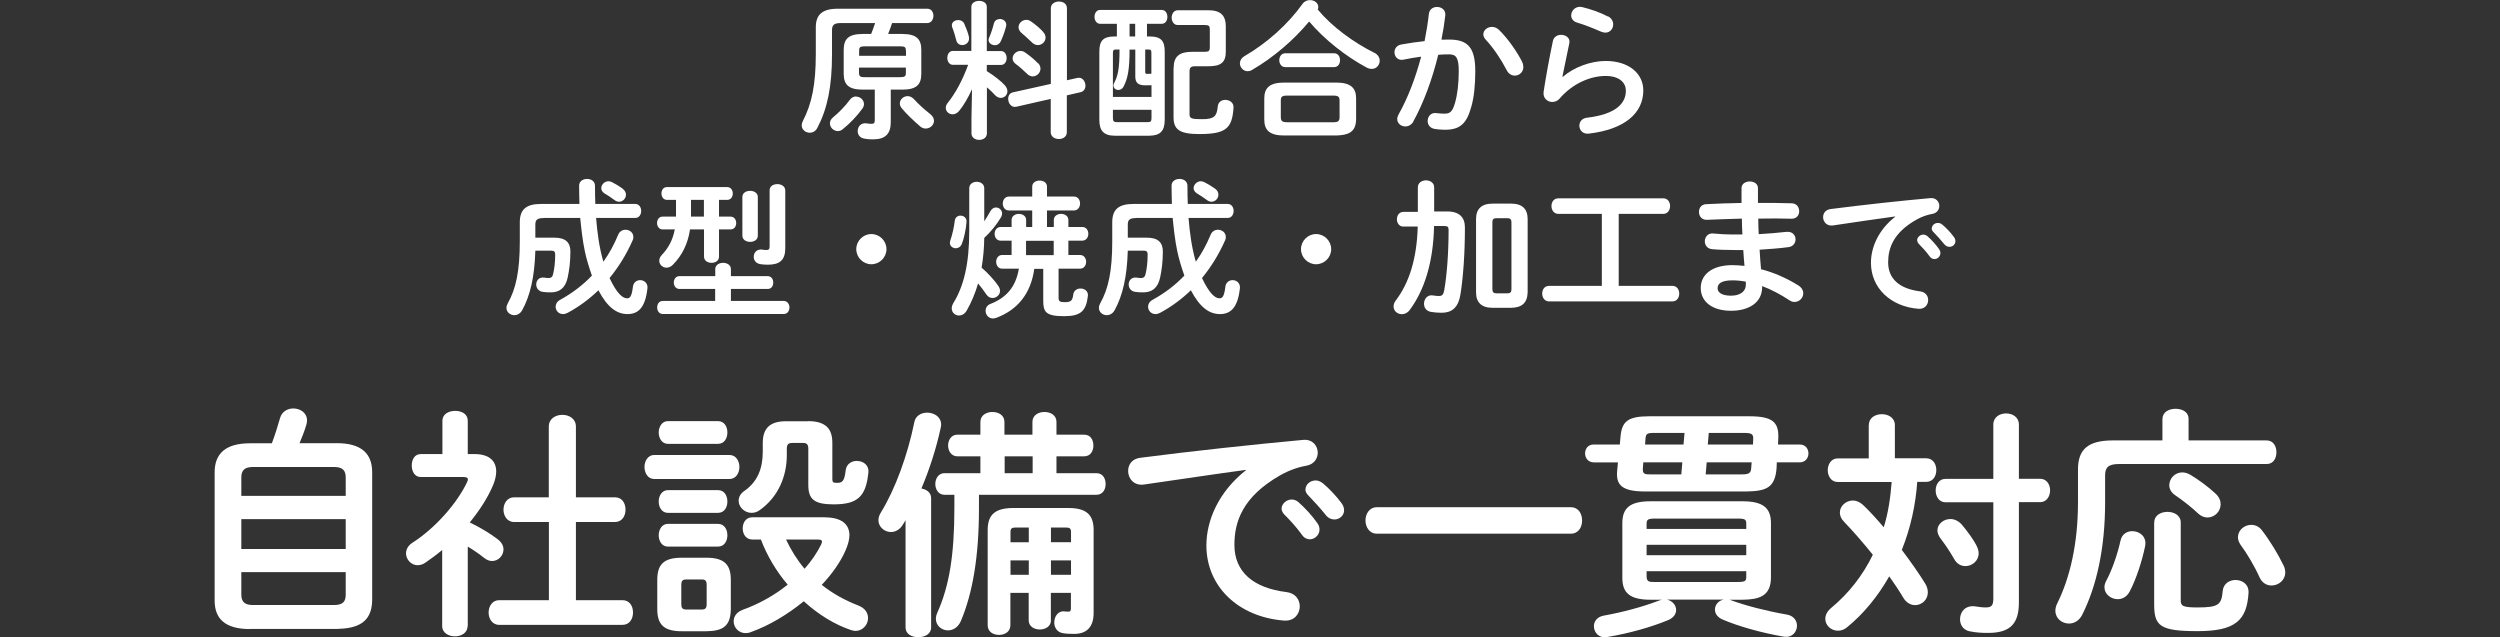
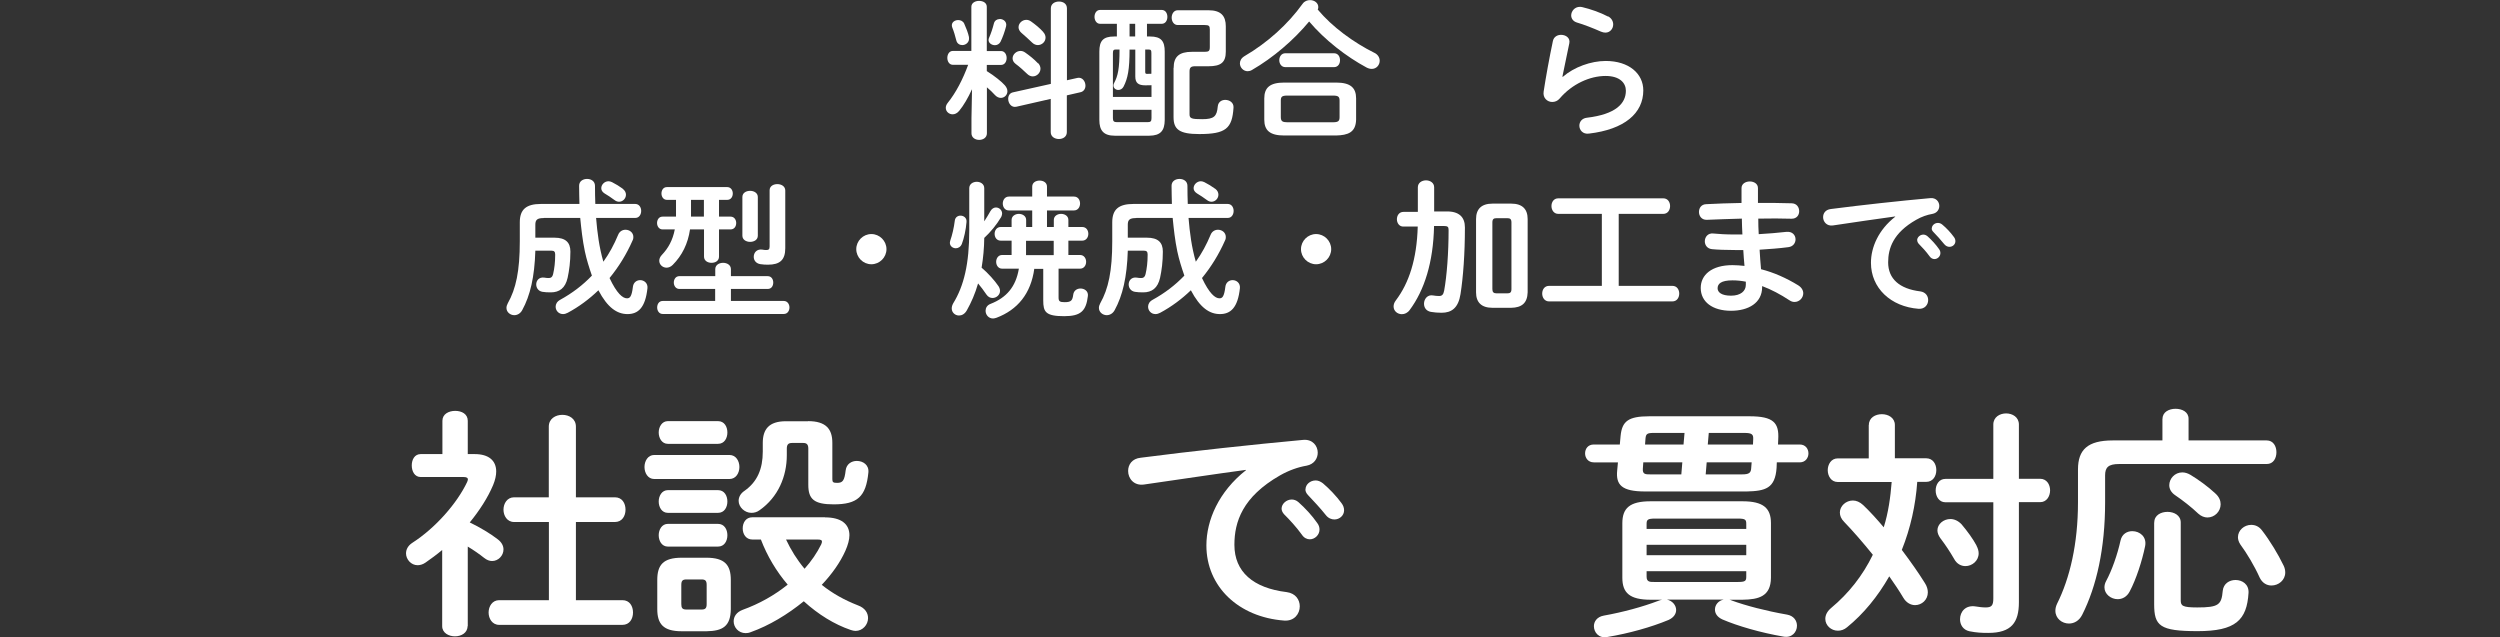
<svg xmlns="http://www.w3.org/2000/svg" id="_レイヤー_1" viewBox="0 0 226.77 57.81">
  <rect x="0" y="0" width="226.77" height="57.81" fill="#333333" stroke="none" />
  <defs>
    <style>.cls-1{fill:#fff;stroke-width:0px;}</style>
  </defs>
-   <path class="cls-1" d="m78.27,8.13c-1.31,0-1.74-.46-1.74-1.46v-2.13c0-1.01.43-1.46,1.74-1.46h.75c.13-.32.25-.66.36-.99h-3.11c-.63,0-.8.19-.8.66v2.17c0,2.95-.42,4.94-1.33,6.68-.16.31-.43.44-.68.44-.38,0-.74-.27-.74-.68,0-.12.04-.25.11-.39.8-1.56,1.17-3.26,1.17-6.09v-2.4c0-1.13.56-1.69,2-1.69h8.11c.38,0,.56.32.56.64s-.19.66-.56.66h-3.19c-.11.34-.23.67-.36.99h1.27c1.31,0,1.74.46,1.74,1.46v2.13c0,1.01-.43,1.46-1.74,1.46h-1.03v2.95c0,1.07-.5,1.56-1.61,1.56-.27,0-.52-.01-.8-.07-.42-.07-.59-.38-.59-.68,0-.39.29-.78.8-.7.19.03.31.04.44.04.23,0,.31-.05.31-.34v-2.76h-1.07Zm-.62.63c.38,0,.72.31.72.68,0,.12-.04.25-.13.39-.47.66-1.17,1.4-1.81,1.9-.13.11-.28.16-.43.16-.39,0-.72-.33-.72-.7,0-.19.08-.38.29-.55.51-.42,1.06-.97,1.53-1.6.16-.21.36-.29.55-.29Zm4.52-4.16c0-.33-.09-.4-.56-.4h-3.12c-.47,0-.56.07-.56.4v.46h4.25v-.46Zm-.56,2.4c.47,0,.56-.07.56-.4v-.47h-4.25v.47c0,.4.21.4.56.4h3.12Zm.17,2.8c-.11-.15-.16-.28-.16-.42,0-.36.34-.66.71-.66.2,0,.4.09.58.28.33.38.98.97,1.46,1.34.24.19.35.4.35.62,0,.38-.35.7-.75.7-.16,0-.35-.05-.51-.2-.54-.46-1.3-1.18-1.68-1.66Z" />
  <path class="cls-1" d="m88.16,8.11c-.34.75-.75,1.46-1.15,1.94-.19.23-.4.32-.6.32-.33,0-.62-.25-.62-.59,0-.13.05-.29.17-.44.75-.93,1.38-2.15,1.86-3.46h-1.38c-.34,0-.51-.32-.51-.63s.17-.63.5-.63h1.68V.62c0-.36.35-.54.7-.54s.7.17.7.54v4.01h1.29c.33,0,.51.31.51.63s-.17.63-.51.63h-1.29v.56c.7.43,1.37.98,1.64,1.29.16.19.23.36.23.54,0,.34-.28.6-.6.6-.17,0-.36-.08-.52-.25-.21-.24-.47-.48-.74-.71v4.17c0,.4-.35.6-.7.6s-.7-.2-.7-.6v-1.37l.05-2.6Zm-.27-4.73c.08.43-.27.71-.6.71-.24,0-.48-.13-.55-.44-.08-.34-.23-.84-.36-1.15-.03-.08-.04-.15-.04-.21,0-.29.28-.47.58-.47.21,0,.43.09.54.32.17.38.36.85.44,1.25Zm2.79-1.66c.33,0,.68.25.58.67-.11.44-.31,1.01-.51,1.41-.11.2-.31.3-.5.3-.29,0-.58-.19-.58-.47,0-.07.01-.13.05-.21.16-.36.32-.83.44-1.31.07-.25.28-.38.51-.38Zm7.03,5.35c.46-.11.75.31.75.7,0,.27-.15.54-.47.6l-1.22.28v3.34c0,.42-.36.62-.72.62s-.74-.2-.74-.62v-3.02l-3.11.71c-.46.11-.75-.32-.75-.71,0-.27.13-.54.46-.6l3.41-.76V.76c0-.42.36-.62.74-.62s.72.2.72.62v6.52l.94-.21Zm-3.54-1.34c.15.16.21.34.21.5,0,.38-.33.7-.7.7-.17,0-.35-.07-.51-.23-.31-.3-.72-.67-1.05-.91-.19-.15-.27-.32-.27-.5,0-.35.34-.67.72-.67.13,0,.28.04.43.15.4.28.79.59,1.15.97Zm.46-2.82c.15.16.21.34.21.5,0,.38-.33.68-.7.68-.17,0-.36-.07-.52-.23-.32-.31-.68-.63-.98-.89-.17-.15-.25-.34-.25-.5,0-.35.32-.67.71-.67.13,0,.28.04.43.15.38.27.79.6,1.1.95Z" />
  <path class="cls-1" d="m101.12,12.31c-1.01,0-1.4-.47-1.4-1.42v-6.21c0-.95.32-1.37,1.34-1.37h.25v-1.15h-1.52c-.33,0-.51-.32-.51-.63s.17-.63.51-.63h5.58c.35,0,.52.31.52.63s-.17.63-.52.63h-1.33v1.15h.28c1.01,0,1.33.42,1.33,1.37v6.21c-.01.98-.39,1.41-1.4,1.42h-3.15Zm1.34-7.83c0,1.84-.16,2.62-.54,3.37-.11.21-.29.31-.48.31-.23,0-.44-.16-.44-.4,0-.08.01-.16.07-.25.33-.62.48-1.27.48-3.02h-.33c-.21,0-.27.07-.27.34v3.96h3.5v-1.06c-.16.01-.35.01-.56.01-.63,0-.91-.21-.91-.8v-2.44h-.51Zm1.64,6.6c.27,0,.35-.08.35-.36v-.76h-3.5v.76c0,.27.09.36.36.36h2.79Zm-1.13-8.92h-.51v1.15h.51v-1.15Zm.91,4.35c0,.16.04.19.17.19.11,0,.23-.01.39-.01v-1.86c0-.27-.04-.34-.27-.34h-.29v2.03Zm2.58-.35c0-1.03.51-1.46,1.66-1.46h1.15c.38,0,.47-.08.47-.43v-1.6c0-.32-.08-.4-.47-.4h-2.44c-.36,0-.55-.34-.55-.67s.19-.67.55-.67h2.79c1.14,0,1.57.52,1.57,1.46v2.29c0,.97-.43,1.33-1.57,1.33h-1.22c-.36,0-.5.11-.5.47v3.89c0,.38.19.44,1.15.44,1.07,0,1.33-.25,1.41-1.15.04-.42.36-.6.68-.6.39,0,.78.25.75.7-.12,1.9-.7,2.4-3.11,2.4-1.8,0-2.33-.42-2.33-1.53v-4.47Z" />
  <path class="cls-1" d="m124.67,4.79c.34.17.48.46.48.72,0,.38-.29.74-.72.74-.15,0-.31-.04-.48-.13-1.82-.98-3.78-2.49-5.2-4.17-1.4,1.69-3.27,3.29-5.19,4.4-.13.08-.27.11-.39.11-.39,0-.7-.34-.7-.71,0-.24.12-.48.42-.66,2.07-1.21,3.92-2.87,5.27-4.75.17-.24.43-.33.67-.33.39,0,.75.25.75.63,0,.08-.01.15-.05.23,1.31,1.57,3.26,2.99,5.15,3.93Zm-8.19,7.5c-1.3,0-1.8-.47-1.8-1.44v-1.92c0-.97.5-1.44,1.8-1.44h4.72c1.3,0,1.81.47,1.81,1.44v1.92c-.03,1.18-.76,1.41-1.81,1.44h-4.72Zm.11-6.2c-.36,0-.55-.32-.55-.63s.19-.63.55-.63h4.41c.38,0,.55.31.55.63s-.17.63-.55.63h-4.41Zm4.33,5c.48,0,.59-.12.59-.47v-1.49c0-.35-.11-.46-.59-.46h-4.16c-.48,0-.58.11-.58.46v1.49c0,.42.2.46.58.47h4.16Z" />
-   <path class="cls-1" d="m128.2,11.04c-.19.3-.46.43-.72.43-.39,0-.74-.27-.74-.67,0-.12.04-.27.12-.42.85-1.49,1.54-3.33,2.05-5.24-.55.07-1.09.16-1.6.27-.52.11-.82-.28-.82-.67,0-.31.19-.62.6-.7.68-.13,1.42-.23,2.13-.31.16-.82.3-1.65.39-2.47.05-.43.39-.63.74-.63.4,0,.8.27.75.76-.08.72-.2,1.48-.35,2.21.27-.01.51-.01.72-.01,1.72,0,2.35.78,2.35,2.88,0,1.26-.12,2.39-.36,3.21-.42,1.54-1.03,2.09-2.39,2.09-.32,0-.66-.03-.91-.07-.46-.07-.66-.4-.66-.72,0-.4.28-.79.79-.72.25.03.46.05.74.05.47,0,.71-.15.94-.94.23-.76.35-1.81.35-2.91,0-1.21-.23-1.53-.87-1.53-.29,0-.63.01-.99.04-.54,2.21-1.33,4.37-2.27,6.06Zm9.87-5.42c.08.16.11.32.11.46,0,.47-.38.78-.78.78-.27,0-.56-.15-.74-.51-.5-.97-1.19-2-1.9-2.76-.15-.16-.21-.34-.21-.48,0-.38.38-.67.78-.67.21,0,.43.08.62.25.84.81,1.68,2.04,2.13,2.94Z" />
  <path class="cls-1" d="m141.76,6.97c1.02-.89,2.56-1.44,3.89-1.44,2.11,0,3.41,1.15,3.41,2.67,0,2.07-1.7,3.54-4.94,3.92-.55.07-.86-.33-.86-.72,0-.34.23-.67.68-.72,2.63-.31,3.54-1.3,3.54-2.45,0-.7-.55-1.34-1.84-1.34-1.42,0-3.03.72-4.16,2.04-.19.23-.44.32-.68.32-.44,0-.87-.36-.78-.94.2-1.31.51-3.03.84-4.59.08-.39.42-.56.74-.56.43,0,.85.28.75.76-.25,1.25-.48,2.27-.63,3.04h.03Zm4.1-5.49c.33.17.47.46.47.74,0,.38-.28.74-.71.74-.12,0-.25-.03-.4-.09-.7-.31-1.54-.64-2.19-.83-.35-.11-.51-.38-.51-.64,0-.38.31-.78.79-.78.07,0,.15.01.23.03.72.17,1.62.48,2.32.85Z" />
  <path class="cls-1" d="m49.31,19.78c-.58,0-.75.16-.75.6v1.18h1.74c.99,0,1.44.42,1.44,1.26,0,.94-.11,1.72-.25,2.37-.21.95-.75,1.33-1.53,1.33-.29,0-.54-.01-.76-.05-.39-.07-.56-.38-.56-.67,0-.35.25-.68.72-.62.17.03.28.04.42.04.2,0,.33-.09.39-.35.12-.52.19-1.07.19-1.78,0-.25-.09-.35-.32-.35h-1.48c-.07,2.39-.47,4.08-1.19,5.39-.17.32-.46.46-.72.46-.36,0-.71-.27-.71-.66,0-.13.04-.27.12-.42.74-1.31,1.09-2.92,1.09-5.63v-1.72c0-1.17.59-1.66,1.92-1.66h3.49c-.01-.52-.03-1.07-.03-1.65,0-.42.36-.62.72-.62s.72.2.72.63c0,.58.01,1.13.03,1.64h3.62c.36,0,.54.32.54.63s-.17.64-.54.64h-3.55c.11,1.34.28,2.67.66,3.97.54-.75.98-1.57,1.34-2.44.13-.32.4-.46.67-.46.36,0,.71.25.71.66,0,.09-.01.2-.07.31-.55,1.25-1.26,2.4-2.09,3.41.66,1.4,1.19,1.84,1.58,1.84.25,0,.43-.12.54-1.05.05-.4.35-.6.66-.6.35,0,.7.27.66.72-.19,1.8-.86,2.36-1.81,2.36s-1.81-.58-2.64-2.16c-.83.8-1.77,1.5-2.78,2.04-.15.08-.29.12-.43.12-.4,0-.67-.32-.67-.67,0-.23.12-.47.42-.63,1.09-.6,2.05-1.33,2.87-2.19-.25-.72-.48-1.45-.64-2.2-.21-1.01-.32-2.01-.42-3.03h-3.29Zm7.17-2.66c.21.16.3.35.3.54,0,.34-.28.64-.63.64-.13,0-.28-.05-.42-.16-.33-.25-.56-.39-.9-.6-.2-.13-.29-.29-.29-.47,0-.32.29-.63.66-.63.09,0,.2.03.31.08.39.2.63.35.98.6Z" />
  <path class="cls-1" d="m62.59,20.81c-.19,1.3-.72,2.37-1.57,3.22-.19.19-.39.25-.56.25-.36,0-.66-.28-.66-.63,0-.17.07-.35.23-.52.59-.62.99-1.34,1.18-2.32h-1.11c-.33,0-.5-.3-.5-.58s.16-.58.5-.58h1.22v-1.52h-.82c-.33,0-.5-.29-.5-.58s.16-.58.5-.58h5.46c.33,0,.51.28.51.58s-.17.58-.51.58h-.74v1.52h1.05c.33,0,.51.28.51.58s-.17.58-.51.58h-1.05v2.47c0,.38-.33.56-.68.56s-.68-.19-.68-.56v-2.47h-1.26Zm2.29,5.4h-3.26c-.32,0-.5-.29-.5-.58s.17-.58.5-.58h3.26v-.63c0-.39.36-.58.71-.58s.71.19.71.58v.63h3.34c.33,0,.5.28.5.58s-.16.58-.5.58h-3.34v1.09h4.8c.33,0,.51.3.51.59s-.17.59-.51.59h-10.99c-.33,0-.5-.3-.5-.59s.16-.59.5-.59h4.76v-1.09Zm-1.03-6.56v-1.52h-1.17v1.52h1.17Zm3.49-1.78c0-.38.35-.56.7-.56s.7.19.7.56v3.51c0,.38-.35.56-.7.56s-.7-.19-.7-.56v-3.51Zm3.89,4.65c0,1.07-.5,1.49-1.57,1.49-.2,0-.46-.01-.7-.05-.4-.07-.59-.36-.59-.66,0-.38.27-.72.76-.66.17.03.24.04.38.04.21,0,.3-.07.3-.32v-5.1c0-.38.35-.56.7-.56s.72.19.72.58v5.24Z" />
  <path class="cls-1" d="m80.41,22.6c0,.75-.62,1.37-1.37,1.37s-1.37-.62-1.37-1.37.62-1.37,1.37-1.37,1.37.62,1.37,1.37Z" />
  <path class="cls-1" d="m87.13,19.56c.28,0,.58.2.54.58-.05.68-.23,1.49-.42,1.98-.11.28-.34.4-.55.4-.27,0-.54-.19-.54-.5,0-.07.03-.15.05-.24.15-.42.32-1.11.4-1.78.04-.29.27-.44.51-.44Zm2.16.5c.2-.31.39-.62.55-.91.13-.23.32-.33.5-.33.3,0,.56.24.56.55,0,.09-.03.2-.08.31-.42.71-.97,1.37-1.54,1.9-.01.9-.09,1.8-.24,2.7.59.5,1.19,1.17,1.54,1.69.09.15.13.28.13.42,0,.36-.33.64-.68.64-.2,0-.4-.09-.55-.31-.24-.36-.51-.71-.76-1.01-.27.94-.62,1.73-1.02,2.44-.19.34-.46.47-.71.47-.35,0-.66-.27-.66-.64,0-.15.04-.29.13-.46.97-1.57,1.46-3.58,1.46-6.61v-3.84c0-.39.35-.58.68-.58s.68.19.68.58v2.99Zm4.53,4.31c-.31,2.28-1.53,3.73-3.42,4.45-.12.04-.23.07-.32.07-.42,0-.68-.35-.68-.7,0-.25.13-.51.46-.63,1.42-.56,2.28-1.52,2.56-3.19h-1.52c-.35,0-.54-.31-.54-.62s.19-.62.54-.62h.86v-1.3h-.98c-.38,0-.56-.31-.56-.62s.19-.62.56-.62h.98v-.64c0-.36.34-.55.66-.55s.66.19.66.55v.64h.55v-1.5h-2.11c-.38,0-.56-.32-.56-.63s.19-.63.56-.63h2.11v-.9c0-.38.34-.55.67-.55s.67.17.67.55v.9h2.44c.38,0,.56.31.56.63s-.19.63-.56.63h-2.44v1.5h.62v-.64c0-.36.33-.55.66-.55s.66.19.66.55v.64h1.25c.38,0,.56.31.56.62s-.19.62-.56.62h-1.25v1.3h1.06c.36,0,.55.31.55.62s-.19.62-.55.62h-1.95v2.62c0,.34.11.42.55.42.59,0,.71-.15.78-.68.05-.39.36-.56.66-.56.36,0,.72.24.67.67-.16,1.35-.62,1.84-2.15,1.84-1.69,0-1.9-.39-1.9-1.42v-2.87h-.79Zm-.75-1.23h2.51v-1.3h-2.51v1.3Z" />
  <path class="cls-1" d="m103.05,19.78c-.58,0-.75.16-.75.6v1.18h1.74c.99,0,1.44.42,1.44,1.26,0,.94-.11,1.72-.25,2.37-.21.95-.75,1.33-1.53,1.33-.29,0-.54-.01-.76-.05-.39-.07-.56-.38-.56-.67,0-.35.25-.68.72-.62.17.03.28.04.42.04.2,0,.33-.09.39-.35.12-.52.19-1.07.19-1.78,0-.25-.09-.35-.32-.35h-1.48c-.07,2.39-.47,4.08-1.19,5.39-.17.32-.46.46-.72.46-.36,0-.71-.27-.71-.66,0-.13.04-.27.12-.42.74-1.31,1.09-2.92,1.09-5.63v-1.72c0-1.17.59-1.66,1.92-1.66h3.49c-.01-.52-.03-1.07-.03-1.65,0-.42.36-.62.72-.62s.72.2.72.63c0,.58.01,1.13.03,1.64h3.62c.36,0,.54.32.54.63s-.17.64-.54.64h-3.55c.11,1.34.28,2.67.66,3.97.54-.75.98-1.57,1.34-2.44.13-.32.4-.46.67-.46.36,0,.71.25.71.66,0,.09-.01.2-.07.31-.55,1.25-1.26,2.4-2.09,3.41.66,1.4,1.19,1.84,1.58,1.84.25,0,.43-.12.54-1.05.05-.4.35-.6.66-.6.35,0,.7.27.66.72-.19,1.8-.86,2.36-1.81,2.36s-1.81-.58-2.64-2.16c-.83.8-1.77,1.5-2.78,2.04-.15.08-.29.12-.43.12-.4,0-.67-.32-.67-.67,0-.23.12-.47.42-.63,1.09-.6,2.05-1.33,2.87-2.19-.25-.72-.48-1.45-.64-2.2-.21-1.01-.32-2.01-.42-3.03h-3.29Zm7.18-2.66c.21.16.29.35.29.54,0,.34-.28.64-.63.64-.13,0-.28-.05-.42-.16-.34-.25-.56-.39-.9-.6-.2-.13-.3-.29-.3-.47,0-.32.3-.63.66-.63.09,0,.2.03.31.08.39.2.63.35.98.6Z" />
  <path class="cls-1" d="m120.75,22.6c0,.75-.62,1.37-1.37,1.37s-1.37-.62-1.37-1.37.62-1.37,1.37-1.37,1.37.62,1.37,1.37Z" />
  <path class="cls-1" d="m130.08,20.52c-.07,3.29-.88,5.81-2.21,7.6-.2.27-.46.38-.71.38-.39,0-.75-.28-.75-.7,0-.16.05-.36.21-.56,1.18-1.56,1.9-3.72,1.98-6.69h-1.27c-.4.03-.62-.32-.62-.66s.2-.67.6-.67h1.3v-2.23c0-.42.38-.63.74-.63s.74.21.74.63v2.19h1.07c1.19-.03,1.72.51,1.72,1.45,0,2.4-.16,4.53-.4,6.05-.2,1.26-.81,1.69-1.72,1.69-.36,0-.67-.03-.97-.08-.43-.08-.62-.4-.62-.74,0-.42.31-.85.83-.75.16.03.36.05.54.05.25,0,.39-.11.46-.5.24-1.33.4-3.39.4-5.49,0-.28-.08-.36-.43-.36h-.9Zm5.3,7.4c-1.01,0-1.49-.5-1.49-1.4v-6.65c0-.9.48-1.4,1.49-1.4h1.7c1.01,0,1.49.5,1.49,1.4v6.65c-.03.98-.54,1.38-1.49,1.4h-1.7Zm1.33-1.31c.27,0,.39-.08.39-.39v-6.04c0-.31-.12-.39-.39-.39h-.95c-.27,0-.39.08-.39.39v6.04c0,.28.11.39.39.39h.95Z" />
  <path class="cls-1" d="m145.31,19.4h-3.96c-.4,0-.62-.35-.62-.71s.21-.7.62-.7h9.52c.42,0,.62.35.62.7s-.2.71-.62.71h-4.04v6.53h4.87c.42,0,.62.35.62.7s-.2.71-.62.71h-11.19c-.4,0-.62-.35-.62-.71s.21-.7.62-.7h4.79v-6.53Z" />
  <path class="cls-1" d="m159.46,17.79v.62c1.07-.01,2.13,0,3.06.03.46.01.68.36.68.72s-.23.68-.68.68c-.9-.03-1.95-.03-3.03-.01,0,.47.01.94.04,1.41.88-.05,1.74-.12,2.52-.21.54-.05.82.31.82.68,0,.32-.21.66-.66.71-.82.11-1.7.17-2.6.23.03.59.08,1.18.13,1.77,1.14.29,2.28.79,3.37,1.46.32.2.46.47.46.72,0,.42-.35.79-.79.79-.15,0-.3-.04-.46-.15-.82-.54-1.65-.98-2.48-1.29v.09c0,1.45-1.26,2.15-2.82,2.15-1.7,0-2.75-.82-2.75-2.07,0-1.17.97-2.07,2.88-2.07.36,0,.71.03,1.09.07-.04-.48-.09-.97-.11-1.44h-.76c-.8,0-1.62-.03-2.09-.08-.44-.05-.64-.39-.64-.71,0-.38.27-.76.76-.71.5.05,1.17.09,1.93.09h.72c-.03-.48-.04-.95-.05-1.44-1.14.03-2.25.07-3.19.11-.46.01-.7-.35-.7-.71s.21-.7.67-.71c.94-.05,2.05-.09,3.19-.11v-1.35c0-.4.38-.6.75-.6s.74.2.74.6v.71Zm-1.1,8.05v-.29c-.42-.08-.8-.12-1.21-.12-1.05,0-1.35.32-1.35.72,0,.36.35.67,1.22.67s1.34-.42,1.34-.98Z" />
  <path class="cls-1" d="m171.93,19.63c-1.61.21-3.74.54-5.67.82-.56.08-.89-.34-.89-.75,0-.35.21-.68.7-.74,2.79-.36,6.25-.74,9.04-.99.52-.04.8.34.8.71,0,.32-.2.64-.62.72-.47.08-.98.25-1.48.54-2.09,1.19-2.54,2.59-2.54,3.86,0,1.49,1.03,2.4,2.91,2.63.5.07.72.43.72.79,0,.42-.31.83-.87.79-2.53-.19-4.32-1.89-4.32-4.17,0-1.41.68-2.99,2.2-4.18v-.03Zm1.97,2.16c0-.27.27-.51.56-.51.12,0,.25.04.38.15.36.32.76.75,1.05,1.17.09.12.12.24.12.36,0,.29-.25.54-.54.54-.16,0-.32-.08-.44-.25-.32-.44-.68-.83-.99-1.14-.09-.11-.13-.21-.13-.31Zm1.33-1.07c0-.27.25-.5.56-.5.13,0,.27.05.4.16.35.29.75.71,1.03,1.1.11.13.15.27.15.4,0,.29-.25.51-.54.51-.16,0-.33-.07-.47-.24-.31-.39-.68-.79-.99-1.11-.11-.11-.15-.21-.15-.32Z" />
-   <path class="cls-1" d="m22.67,57.06c-2.21,0-3.2-.9-3.2-2.58v-11.64c0-1.69.99-2.63,3.2-2.63h1.99c.28-.74.52-1.51.74-2.28.17-.61.7-.88,1.2-.88.63,0,1.25.39,1.25,1.09,0,.13-.02.26-.07.42-.17.57-.39,1.12-.61,1.64h3.39c2.21,0,3.2.94,3.2,2.63v11.64c-.04,2.04-1.38,2.54-3.2,2.58h-7.9Zm8.69-13.74c0-.59-.22-.96-1.05-.96h-7.37c-.83,0-1.05.37-1.05.96v1.66h9.47v-1.66Zm-9.47,6.48h9.47v-2.71h-9.47v2.71Zm8.42,5.08c.83,0,1.05-.35,1.05-.94v-2.04h-9.47v2.04c0,.7.37.94,1.05.94h7.37Z" />
  <path class="cls-1" d="m42.41,56.8c0,.61-.57.92-1.14.92s-1.16-.31-1.16-.92v-6.91c-.5.42-1.01.79-1.51,1.14-.24.17-.5.24-.72.24-.59,0-1.05-.53-1.05-1.07,0-.35.17-.7.57-.96,2.12-1.36,4.07-3.61,4.97-5.51.04-.11.07-.17.07-.24,0-.15-.13-.22-.39-.22h-3.89c-.55,0-.81-.52-.81-1.05s.26-1.03.81-1.03h1.97v-3.02c0-.61.57-.9,1.16-.9s1.14.28,1.14.9v3.02h.63c1.25,0,1.95.57,1.95,1.58,0,.35-.09.77-.28,1.23-.48,1.14-1.23,2.3-2.12,3.39.92.44,1.9,1.03,2.54,1.53.37.28.52.61.52.92,0,.57-.48,1.05-1.03,1.05-.24,0-.48-.09-.72-.28-.44-.35-.94-.7-1.49-1.03v7.24Zm7.37-9.45h-3.15c-.63,0-.96-.57-.96-1.12s.33-1.12.96-1.12h3.15v-6.41c0-.72.61-1.07,1.23-1.07s1.23.35,1.23,1.07v6.41h3.54c.66,0,.96.55.96,1.12s-.31,1.12-.96,1.12h-3.54v7.09h4.22c.66,0,.96.55.96,1.12s-.31,1.12-.96,1.12h-11.18c-.63,0-.96-.57-.96-1.12s.33-1.12.96-1.12h4.51v-7.09Z" />
  <path class="cls-1" d="m59.34,43.45c-.57,0-.88-.55-.88-1.09s.31-1.09.88-1.09h6.83c.59,0,.9.55.9,1.09s-.31,1.09-.9,1.09h-6.83Zm2.49,13.81c-1.66,0-2.21-.66-2.21-2.01v-2.65c0-1.36.55-2.01,2.21-2.01h2.25c1.66,0,2.21.66,2.21,2.01v2.65c-.02,1.55-.72,1.99-2.21,2.01h-2.25Zm-1.25-17c-.55,0-.83-.53-.83-1.03s.29-1.03.83-1.03h4.55c.57,0,.85.5.85,1.03s-.28,1.03-.85,1.03h-4.55Zm0,6.26c-.55,0-.83-.52-.83-1.03s.29-1.03.83-1.03h4.55c.57,0,.85.5.85,1.03s-.28,1.03-.85,1.03h-4.55Zm0,3.06c-.55,0-.83-.52-.83-1.03s.29-1.03.83-1.03h4.55c.57,0,.85.5.85,1.03s-.28,1.03-.85,1.03h-4.55Zm3.06,5.71c.35,0,.46-.13.46-.5v-1.73c0-.37-.11-.5-.46-.5h-1.38c-.35,0-.46.13-.46.5v1.73c0,.35.09.5.46.5h1.38Zm11.2-8.36c1.44,0,2.21.59,2.21,1.62,0,.39-.13.88-.37,1.42-.48,1.07-1.23,2.12-2.14,3.08.98.79,2.1,1.4,3.28,1.86.66.24.92.7.92,1.16,0,.59-.48,1.16-1.14,1.16-.13,0-.28-.04-.44-.09-1.47-.5-2.93-1.4-4.25-2.6-1.47,1.2-3.15,2.21-4.81,2.8-.17.07-.33.09-.46.09-.66,0-1.09-.53-1.09-1.07,0-.42.24-.83.83-1.05,1.47-.53,2.87-1.31,4.07-2.28-1.03-1.2-1.86-2.6-2.43-4.09h-.77c-.59,0-.88-.5-.88-1.01s.28-1.01.88-1.01h6.59Zm-1.55-8.73c1.66,0,2.21.74,2.21,1.97v3.3c0,.28.09.33.44.33.5,0,.66-.2.77-1.14.07-.57.53-.85,1.01-.85.57,0,1.12.37,1.05,1.05-.22,2.19-.98,2.89-3.15,2.89-1.79,0-2.3-.48-2.3-1.77v-3.28c0-.37-.13-.52-.46-.52h-1.01c-.35,0-.48.15-.48.52v.59c0,1.93-.79,3.81-2.47,4.99-.24.18-.5.24-.74.24-.61,0-1.16-.52-1.16-1.09,0-.31.15-.66.55-.92,1.14-.81,1.64-1.97,1.64-3.54v-.79c0-1.23.55-1.97,2.1-1.97h2.01Zm-1.99,10.74c.44.94,1.01,1.86,1.68,2.65.61-.68,1.12-1.42,1.51-2.21.04-.11.07-.18.07-.24,0-.15-.11-.2-.39-.2h-2.87Z" />
-   <path class="cls-1" d="m82.13,47.21c-.09.13-.15.26-.24.39-.28.46-.7.66-1.07.66-.59,0-1.14-.46-1.14-1.07,0-.22.07-.46.22-.7,1.31-2.12,2.43-5.21,3.04-8.21.11-.57.63-.85,1.16-.85.61,0,1.27.37,1.27,1.09,0,.09-.02.17-.04.28-.39,1.82-1.01,3.76-1.75,5.51.48.09.88.37.88.88v11.73c0,.59-.57.88-1.16.88s-1.16-.28-1.16-.88v-9.72Zm17.33-4.29c.57,0,.83.48.83.98s-.26.98-.83.98h-10.66v1.23c0,4.38-.57,7.68-1.64,10.22-.26.59-.72.85-1.18.85-.55,0-1.09-.42-1.09-1.05,0-.15.04-.35.13-.55,1.09-2.43,1.55-5.25,1.55-9.52v-1.18h-.9c-.55,0-.83-.5-.83-.98s.28-.98.83-.98h3.26v-1.53h-2.1c-.55,0-.83-.5-.83-.98s.28-.98.83-.98h2.1v-1.16c0-.61.55-.9,1.09-.9s1.09.28,1.09.9v1.16h2.54v-1.16c0-.61.55-.9,1.09-.9s1.09.28,1.09.9v1.16h2.52c.57,0,.83.48.83.98s-.26.98-.83.98h-2.52v1.53h3.61Zm-4.13,13.35c0,.55-.5.83-1.01.83s-1.01-.28-1.01-.83v-2.49h-1.66v2.93c0,.59-.5.88-1.03.88s-1.03-.28-1.03-.88v-8.64c0-1.4.7-1.99,2.32-1.99h4.99c1.62,0,2.3.59,2.3,1.99v7.53c0,1.31-.66,1.9-1.77,1.9-.37,0-.79-.02-1.03-.07-.53-.09-.77-.53-.77-.96,0-.55.35-1.09.94-1.01.15.02.24.02.35.02.15,0,.22-.07.22-.28v-1.42h-1.82v2.49Zm-1.66-14.88h-2.54v1.53h2.54v-1.53Zm-.35,6.46h-1.2c-.35,0-.46.09-.46.42v.92h1.66v-1.33Zm-1.66,2.98v1.31h1.66v-1.31h-1.66Zm5.49-1.64v-.92c0-.33-.11-.42-.46-.42h-1.36v1.33h1.82Zm-1.82,2.95h1.82v-1.31h-1.82v1.31Z" />
  <path class="cls-1" d="m113.03,42.62c-2.63.35-6.11.88-9.26,1.33-.92.13-1.44-.55-1.44-1.23,0-.57.35-1.12,1.14-1.2,4.55-.59,10.2-1.2,14.75-1.62.85-.07,1.31.55,1.31,1.16,0,.53-.33,1.05-1.01,1.18-.77.13-1.6.42-2.41.88-3.41,1.95-4.14,4.22-4.14,6.3,0,2.43,1.68,3.92,4.75,4.29.81.11,1.18.7,1.18,1.29,0,.68-.5,1.36-1.42,1.29-4.14-.31-7.05-3.09-7.05-6.81,0-2.3,1.12-4.88,3.59-6.83v-.04Zm3.22,3.52c0-.44.44-.83.92-.83.2,0,.42.07.61.24.59.52,1.25,1.23,1.71,1.9.15.2.2.39.2.59,0,.48-.42.88-.88.88-.26,0-.53-.13-.72-.42-.52-.72-1.12-1.36-1.62-1.86-.15-.17-.22-.35-.22-.5Zm2.17-1.75c0-.44.42-.81.92-.81.22,0,.44.09.66.26.57.48,1.22,1.16,1.68,1.79.17.22.24.44.24.66,0,.48-.42.83-.88.83-.26,0-.55-.11-.77-.39-.5-.63-1.12-1.29-1.62-1.82-.17-.18-.24-.35-.24-.52Z" />
-   <path class="cls-1" d="m142.48,46.01c.7,0,1.03.59,1.03,1.2s-.33,1.2-1.03,1.2h-17.59c-.68,0-1.03-.61-1.03-1.2s.35-1.2,1.03-1.2h17.59Z" />
  <path class="cls-1" d="m144.57,41.94c-.53,0-.79-.42-.79-.81,0-.42.26-.81.79-.81h2.36l.07-.77c.13-1.33.68-1.79,2.6-1.79h9.1c2.17,0,2.69.59,2.6,2.1l-.02.46h1.97c.52,0,.79.39.79.81,0,.39-.26.81-.79.81h-2.08l-.02.5c-.13,1.86-1.01,2.1-2.71,2.14h-9.21c-2.12,0-2.67-.59-2.54-1.9l.07-.74h-2.19Zm12.25,12.45c.11.02.2.04.29.09,1.2.44,3.08.94,4.99,1.27.61.11.9.55.9,1.01,0,.57-.46,1.14-1.25.98-2.04-.35-4.14-.96-5.51-1.55-.48-.22-.68-.55-.68-.9,0-.42.31-.81.79-.9h-5.14c.5.11.83.52.83.94,0,.33-.2.68-.68.9-1.58.66-3.63,1.23-5.56,1.55-.77.15-1.22-.42-1.22-.98,0-.42.28-.85.9-.96,1.73-.31,3.5-.79,4.92-1.33.11-.04.24-.09.37-.11h-1.05c-1.9,0-2.56-.63-2.56-1.99v-4.95c0-1.36.66-1.99,2.56-1.99h8.34c1.9,0,2.58.63,2.58,1.99v4.95c-.02,1.68-1.09,1.97-2.58,1.99h-1.23Zm-4.31-11.36l.09-1.09h-3.54l-.04.57c-.04.52.24.52.68.52h2.82Zm.2-2.71l.09-1.05h-2.8c-.59,0-.7.09-.74.5l-.04.55h3.5Zm5.69,7.2c0-.39-.09-.48-.77-.48h-7.48c-.68,0-.79.09-.79.48v.46h9.04v-.46Zm-9.04,2.84h9.04v-.94h-9.04v.94Zm8.27,2.43c.68,0,.77-.09.77-.48v-.5h-9.04v.5c0,.52.35.48.79.48h7.48Zm-2.82-10.85l-.09,1.09h3.3c.63,0,.81-.13.83-.59l.04-.5h-4.09Zm.11-1.62h4.09l.02-.48c.02-.42-.09-.57-.79-.57h-3.24l-.09,1.05Z" />
  <path class="cls-1" d="m169.52,38.55c0-.66.59-.98,1.18-.98s1.18.33,1.18.98v3.02h2.84c.61,0,.92.52.92,1.07s-.31,1.07-.92,1.07h-.81c-.15,2.12-.61,4.2-1.4,6.17.79,1.05,1.53,2.1,2.1,3.02.18.28.26.57.26.83,0,.68-.55,1.16-1.16,1.16-.37,0-.79-.2-1.07-.68-.35-.59-.79-1.25-1.27-1.93-1.05,1.84-2.34,3.41-3.83,4.62-.26.22-.55.31-.83.31-.61,0-1.14-.48-1.14-1.07,0-.33.15-.68.55-1.01,1.55-1.29,2.84-2.91,3.76-4.81-.88-1.09-1.79-2.14-2.6-2.98-.28-.28-.39-.57-.39-.85,0-.59.55-1.09,1.18-1.09.31,0,.63.13.94.42.66.63,1.27,1.31,1.86,2.01.42-1.33.61-2.73.72-4.11h-4.9c-.59,0-.9-.55-.9-1.07s.31-1.07.9-1.07h2.82v-3.02Zm11.29-.04c0-.68.59-1.01,1.16-1.01s1.16.33,1.16,1.01v4.92h1.93c.59,0,.9.52.9,1.05s-.31,1.07-.9,1.07h-1.93v9.08c0,1.84-.68,2.78-2.78,2.78-.59,0-1.05-.02-1.71-.15-.59-.13-.85-.61-.85-1.09,0-.66.48-1.31,1.42-1.16.24.04.61.09.9.09.55,0,.7-.18.7-.83v-8.71h-4.35c-.57,0-.88-.53-.88-1.07s.31-1.05.88-1.05h4.35v-4.92Zm-1.53,10.98c.13.24.2.48.2.7,0,.68-.59,1.16-1.2,1.16-.39,0-.79-.2-1.03-.66-.35-.61-.77-1.25-1.25-1.88-.17-.24-.26-.48-.26-.7,0-.57.55-1.03,1.18-1.03.33,0,.7.15,1.01.48.53.63,1.03,1.31,1.36,1.93Z" />
  <path class="cls-1" d="m196.16,37.98c0-.61.59-.9,1.18-.9s1.18.28,1.18.9v1.97h7.09c.59,0,.88.52.88,1.07s-.28,1.07-.88,1.07h-13.39c-.98,0-1.27.31-1.27,1.03v2.45c0,4.16-.77,7.61-2.08,10.2-.28.55-.74.79-1.2.79-.63,0-1.23-.46-1.23-1.16,0-.2.04-.39.15-.63,1.16-2.32,1.9-5.43,1.9-9.21v-2.98c0-1.79.88-2.63,3.15-2.63h4.51v-1.97Zm-2.74,10.2c.66,0,1.33.5,1.16,1.36-.28,1.36-.81,3-1.4,4.11-.26.5-.68.7-1.09.7-.61,0-1.2-.46-1.2-1.07,0-.17.04-.37.15-.57.53-.98,1.03-2.41,1.31-3.68.13-.59.59-.85,1.07-.85Zm1.99-.79c0-.66.61-.96,1.2-.96s1.2.31,1.2.96v7.05c0,.5.13.66,1.49.66,1.95,0,2.21-.24,2.32-1.51.07-.66.61-.98,1.16-.98.61,0,1.22.39,1.18,1.16-.15,2.49-1.18,3.48-4.62,3.48s-3.94-.48-3.94-2.45v-7.4Zm5.54-2.63c.35.31.48.66.48.98,0,.66-.55,1.2-1.2,1.2-.26,0-.57-.11-.83-.35-.59-.57-1.47-1.25-2.08-1.66-.39-.26-.55-.59-.55-.92,0-.59.5-1.16,1.18-1.16.24,0,.48.07.74.22.7.42,1.6,1.07,2.25,1.68Zm6.19,6.54c.11.22.15.44.15.63,0,.7-.61,1.18-1.25,1.18-.42,0-.83-.22-1.07-.72-.48-1.07-1.18-2.23-1.75-3-.15-.22-.22-.46-.22-.66,0-.63.57-1.12,1.2-1.12.35,0,.7.13.98.5.7.9,1.47,2.17,1.95,3.17Z" />
</svg>